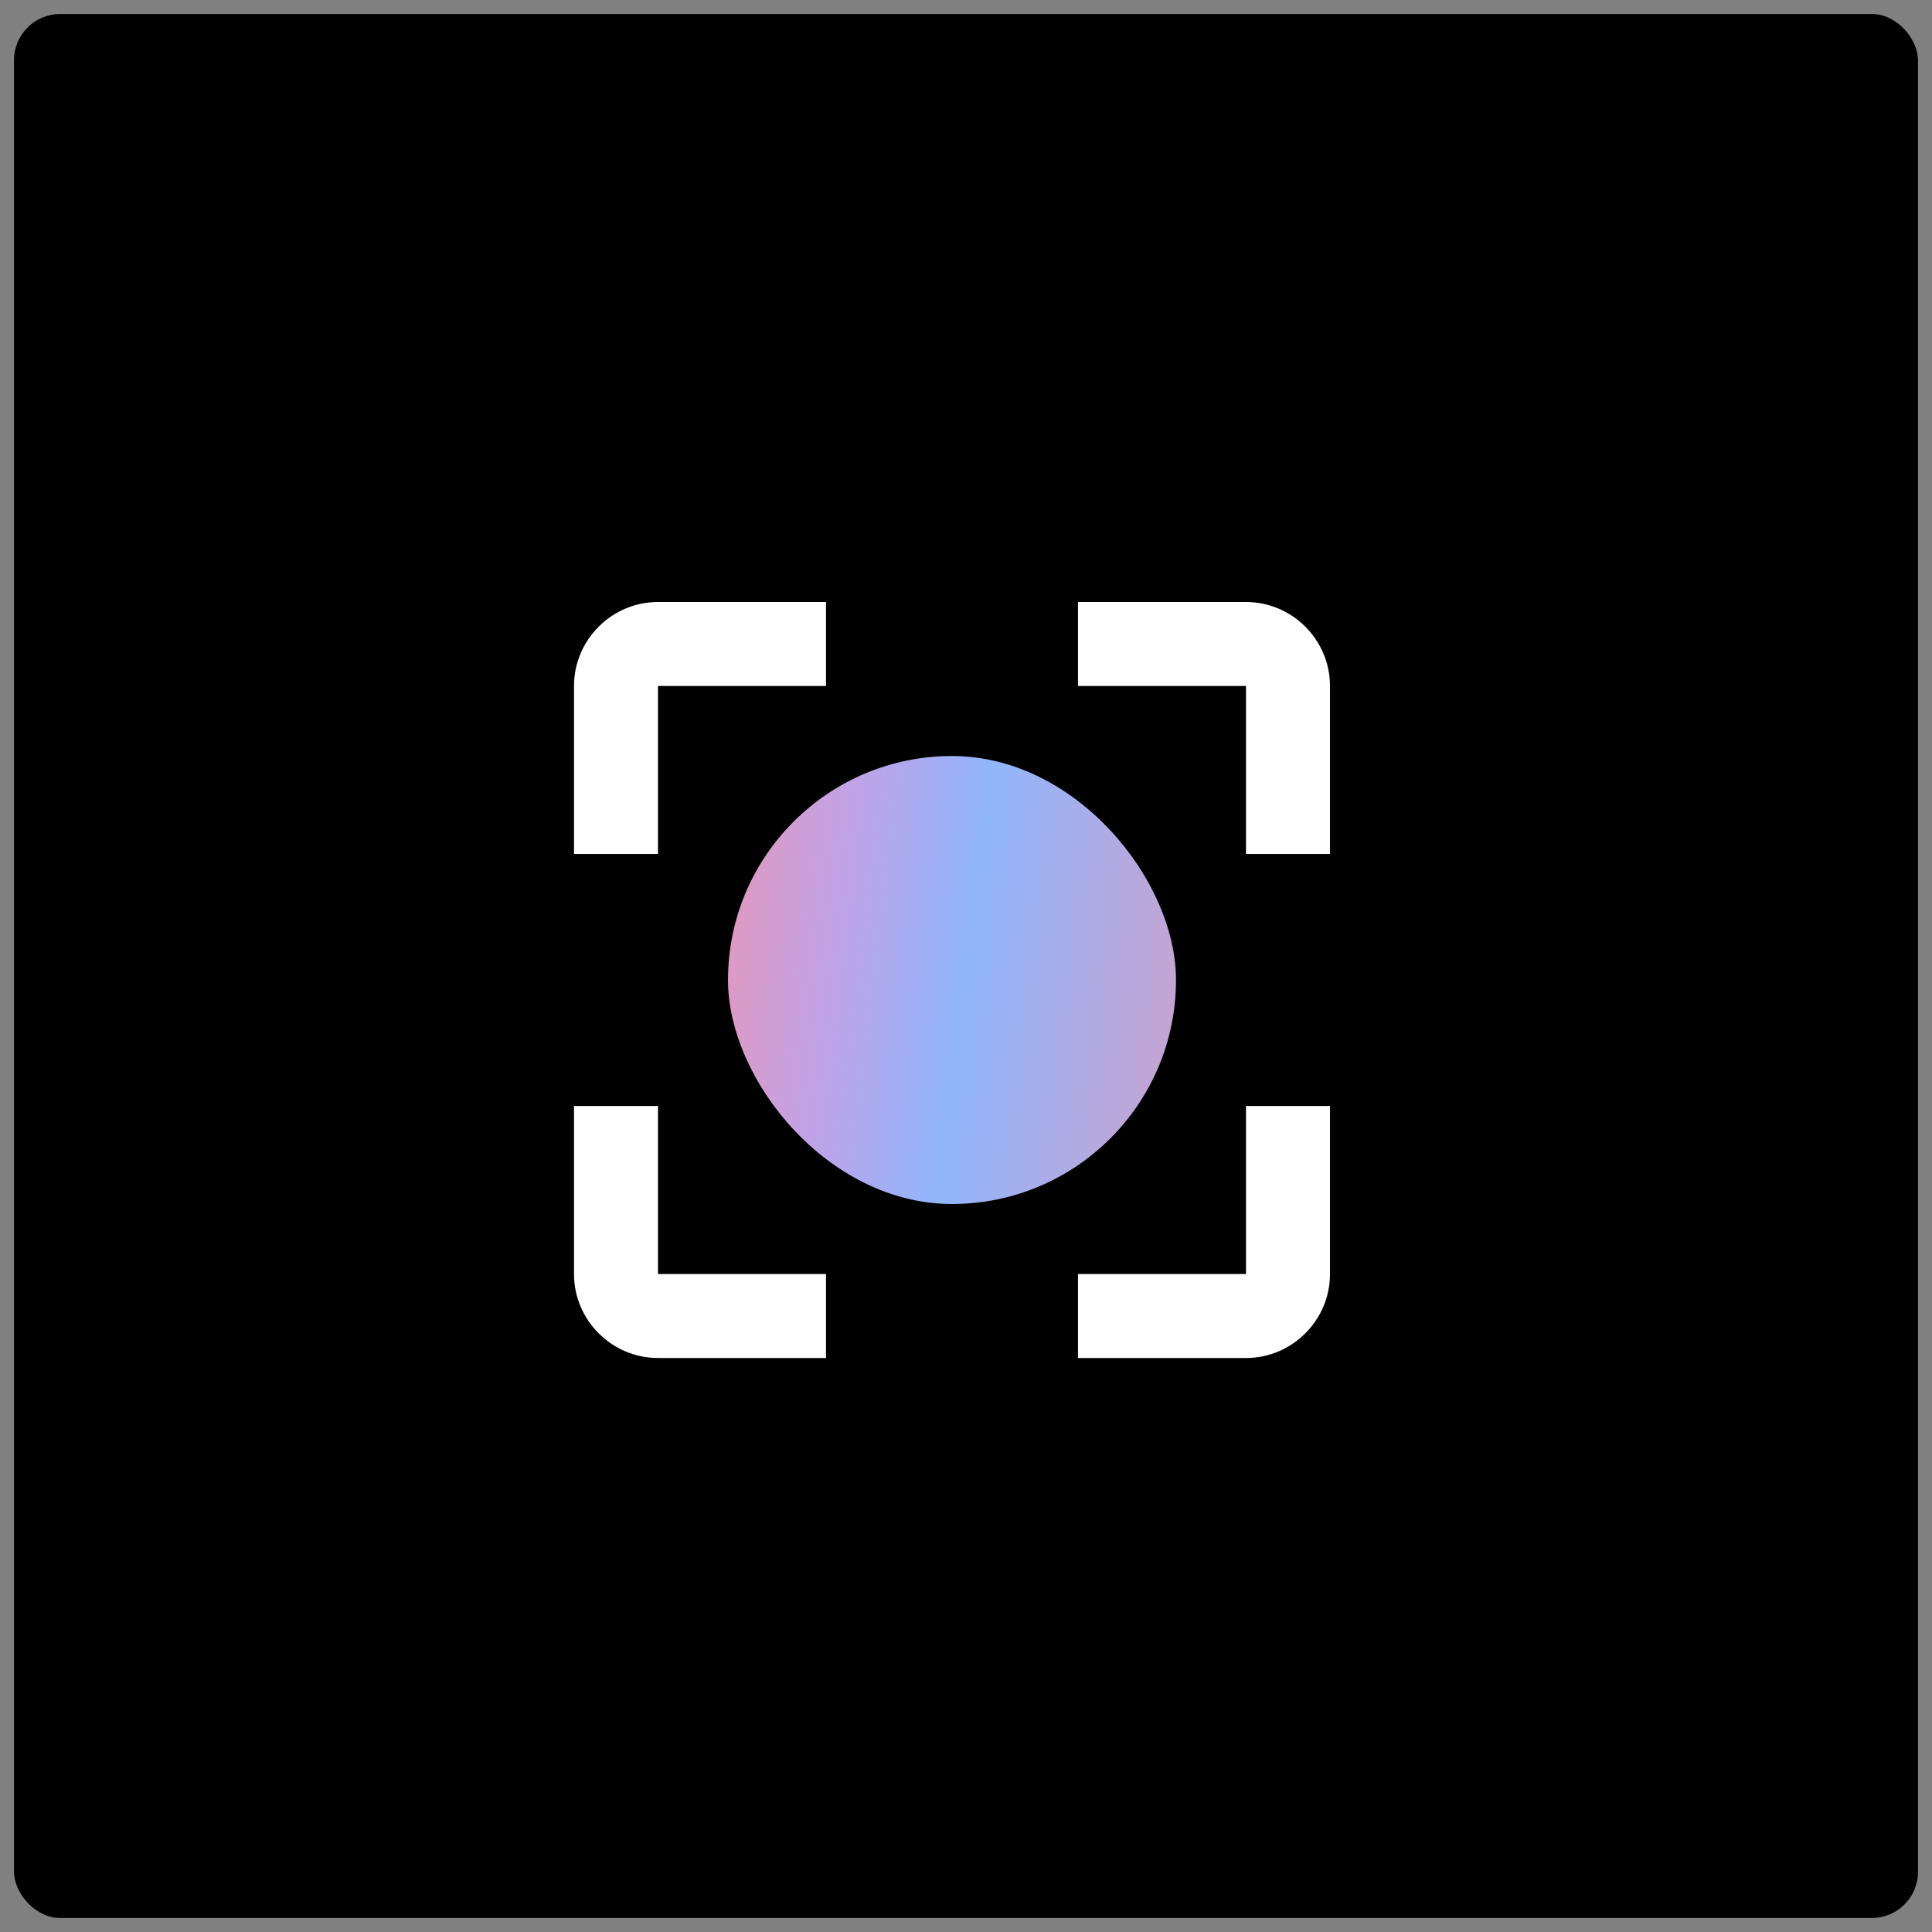
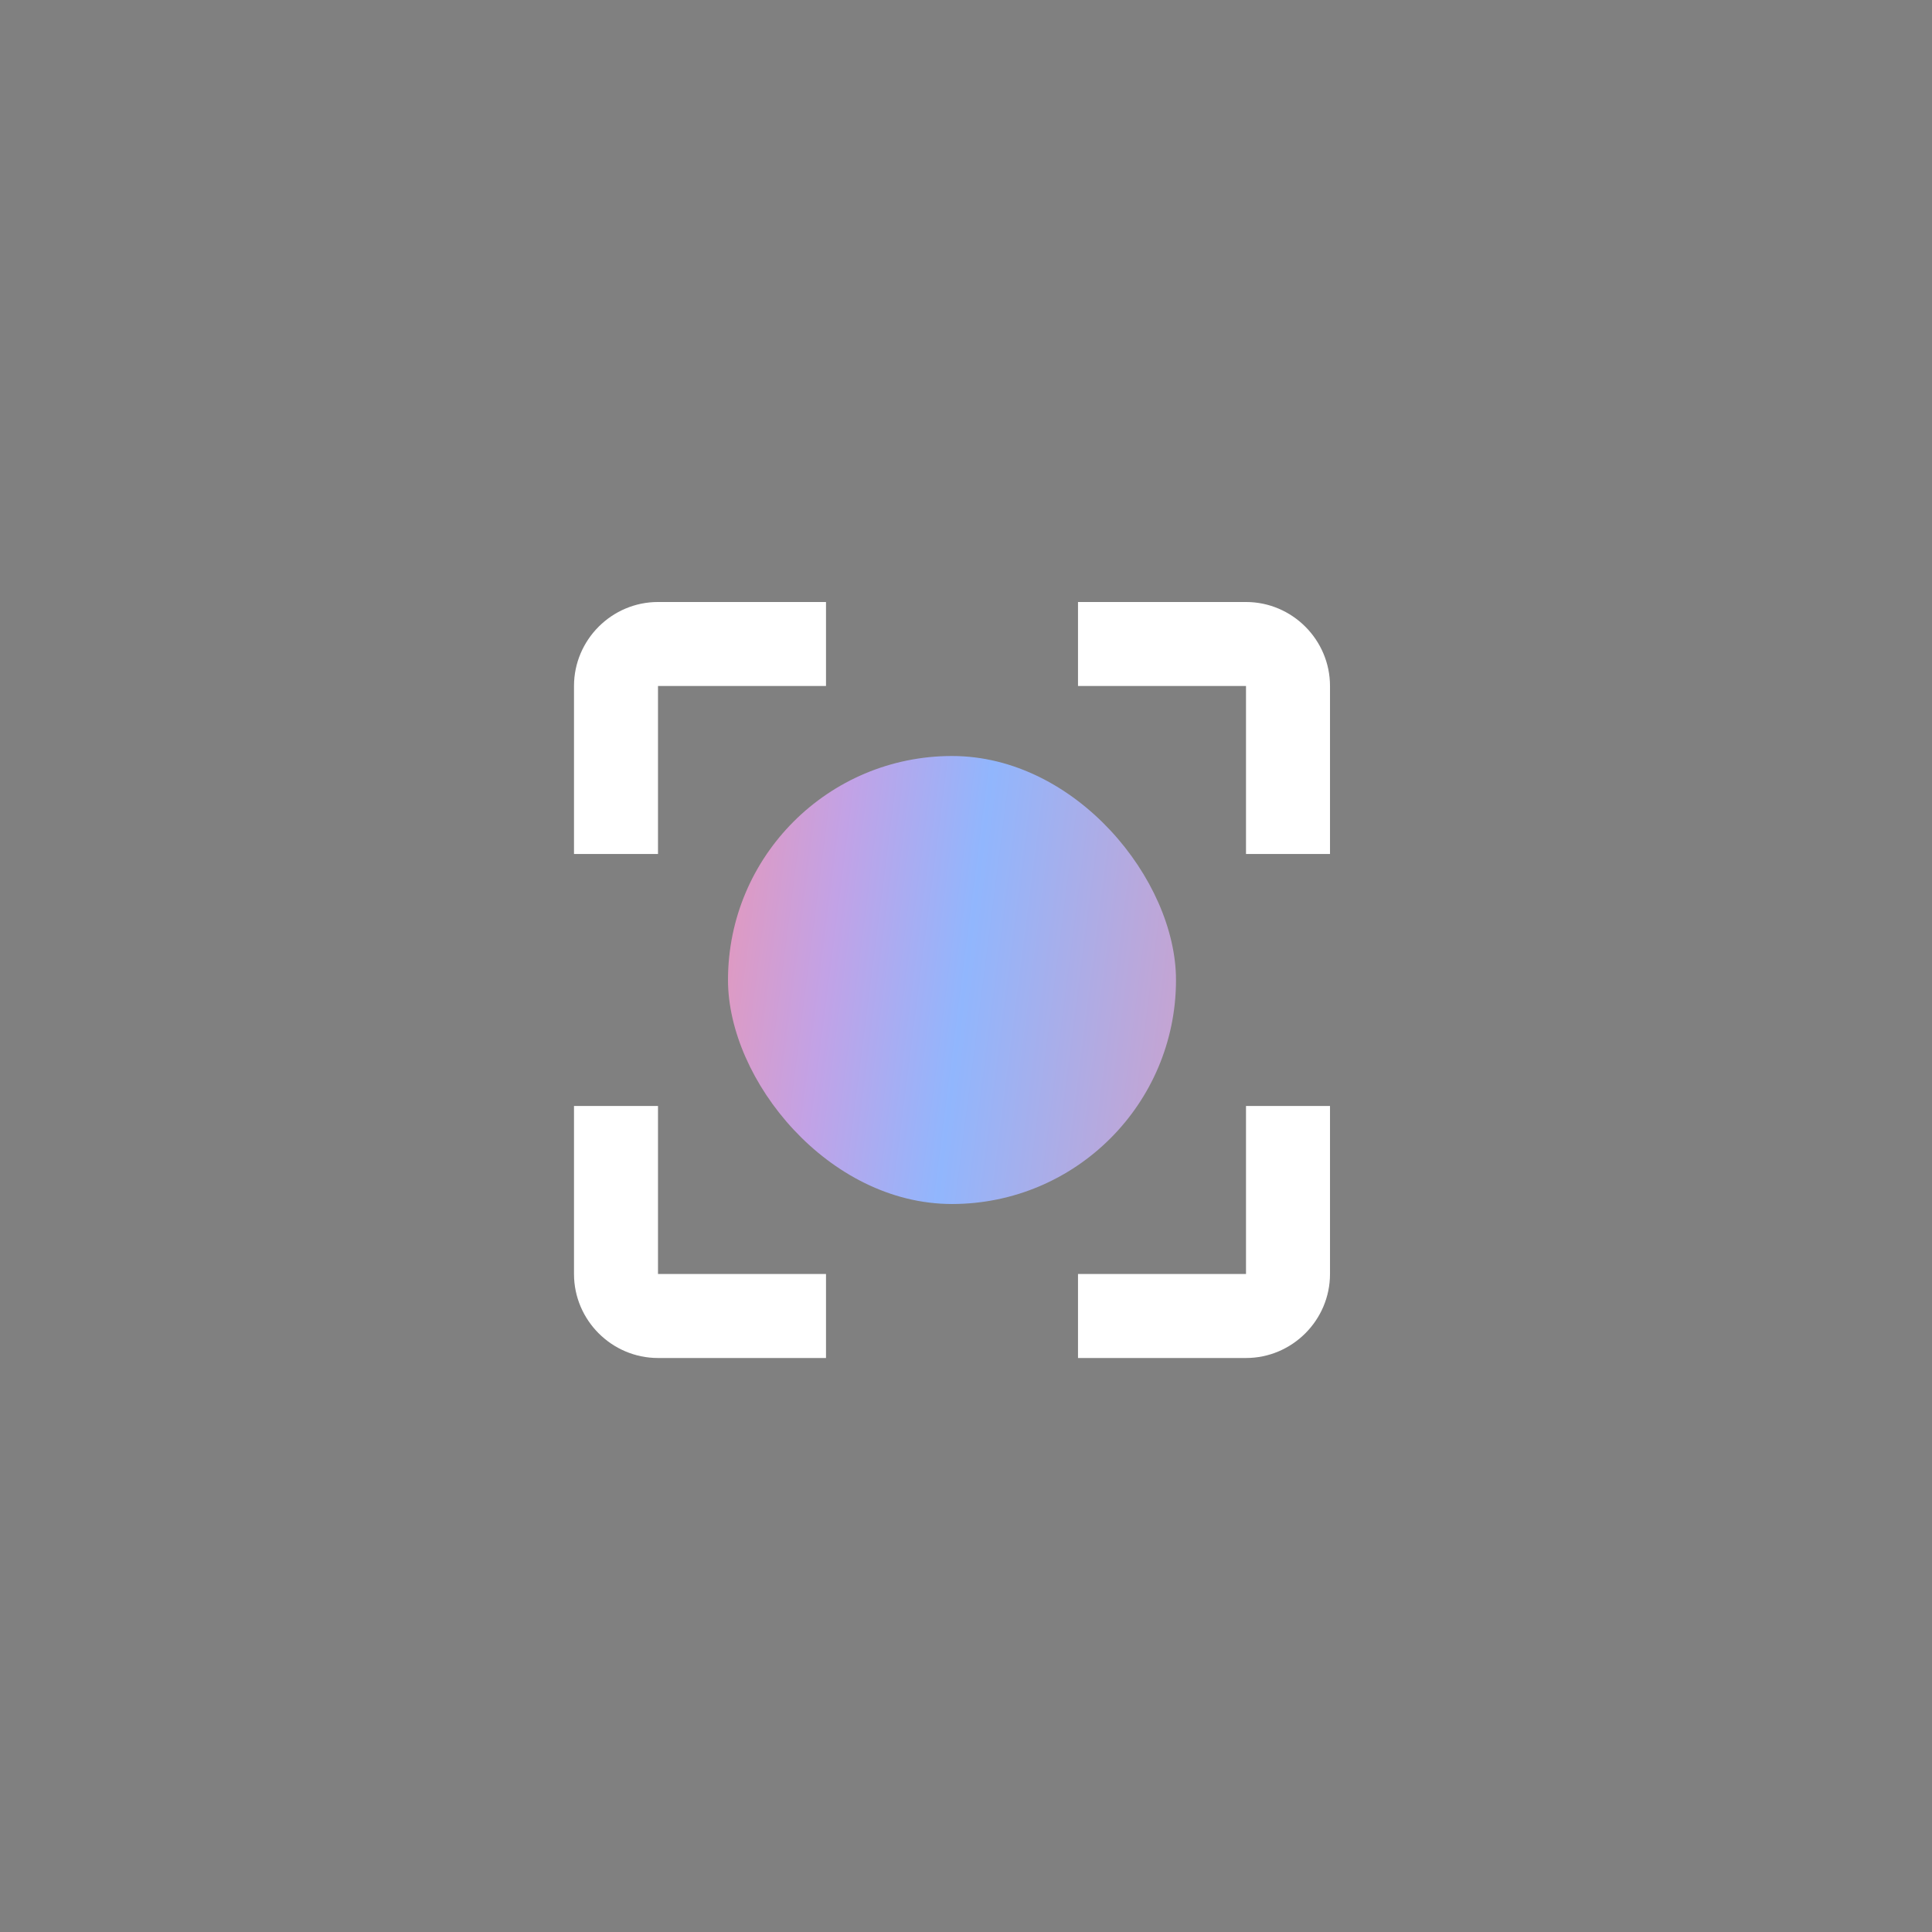
<svg xmlns="http://www.w3.org/2000/svg" width="69" height="69" viewBox="0 0 69 69" fill="none">
  <rect x="0" y="0" width="69" height="69" fill="#808080" stroke="none" />
-   <rect x=".5" y=".5" width="68" height="68" rx="1.65" fill="#000" />
  <path d="M23.5 39.5h-3v6c0 1.65 1.35 3 3 3h6v-3h-6v-6zm0-15h6v-3h-6c-1.65 0-3 1.35-3 3v6h3v-6zm21-3h-6v3h6v6h3v-6c0-1.65-1.35-3-3-3zm0 24h-6v3h6c1.65 0 3-1.35 3-3v-6h-3v6z" fill="#fff" />
  <rect x="26" y="27" width="16" height="16" rx="8" fill="url(#ol5dfml32a)" />
  <defs>
    <linearGradient id="ol5dfml32a" x1="26" y1="27" x2="43.75" y2="29.262" gradientUnits="userSpaceOnUse">
      <stop stop-color="#E598BA" />
      <stop offset=".25" stop-color="#C2A2E6" />
      <stop offset=".526" stop-color="#91B6FD" />
      <stop offset="1" stop-color="#CAA2CE" />
    </linearGradient>
  </defs>
</svg>